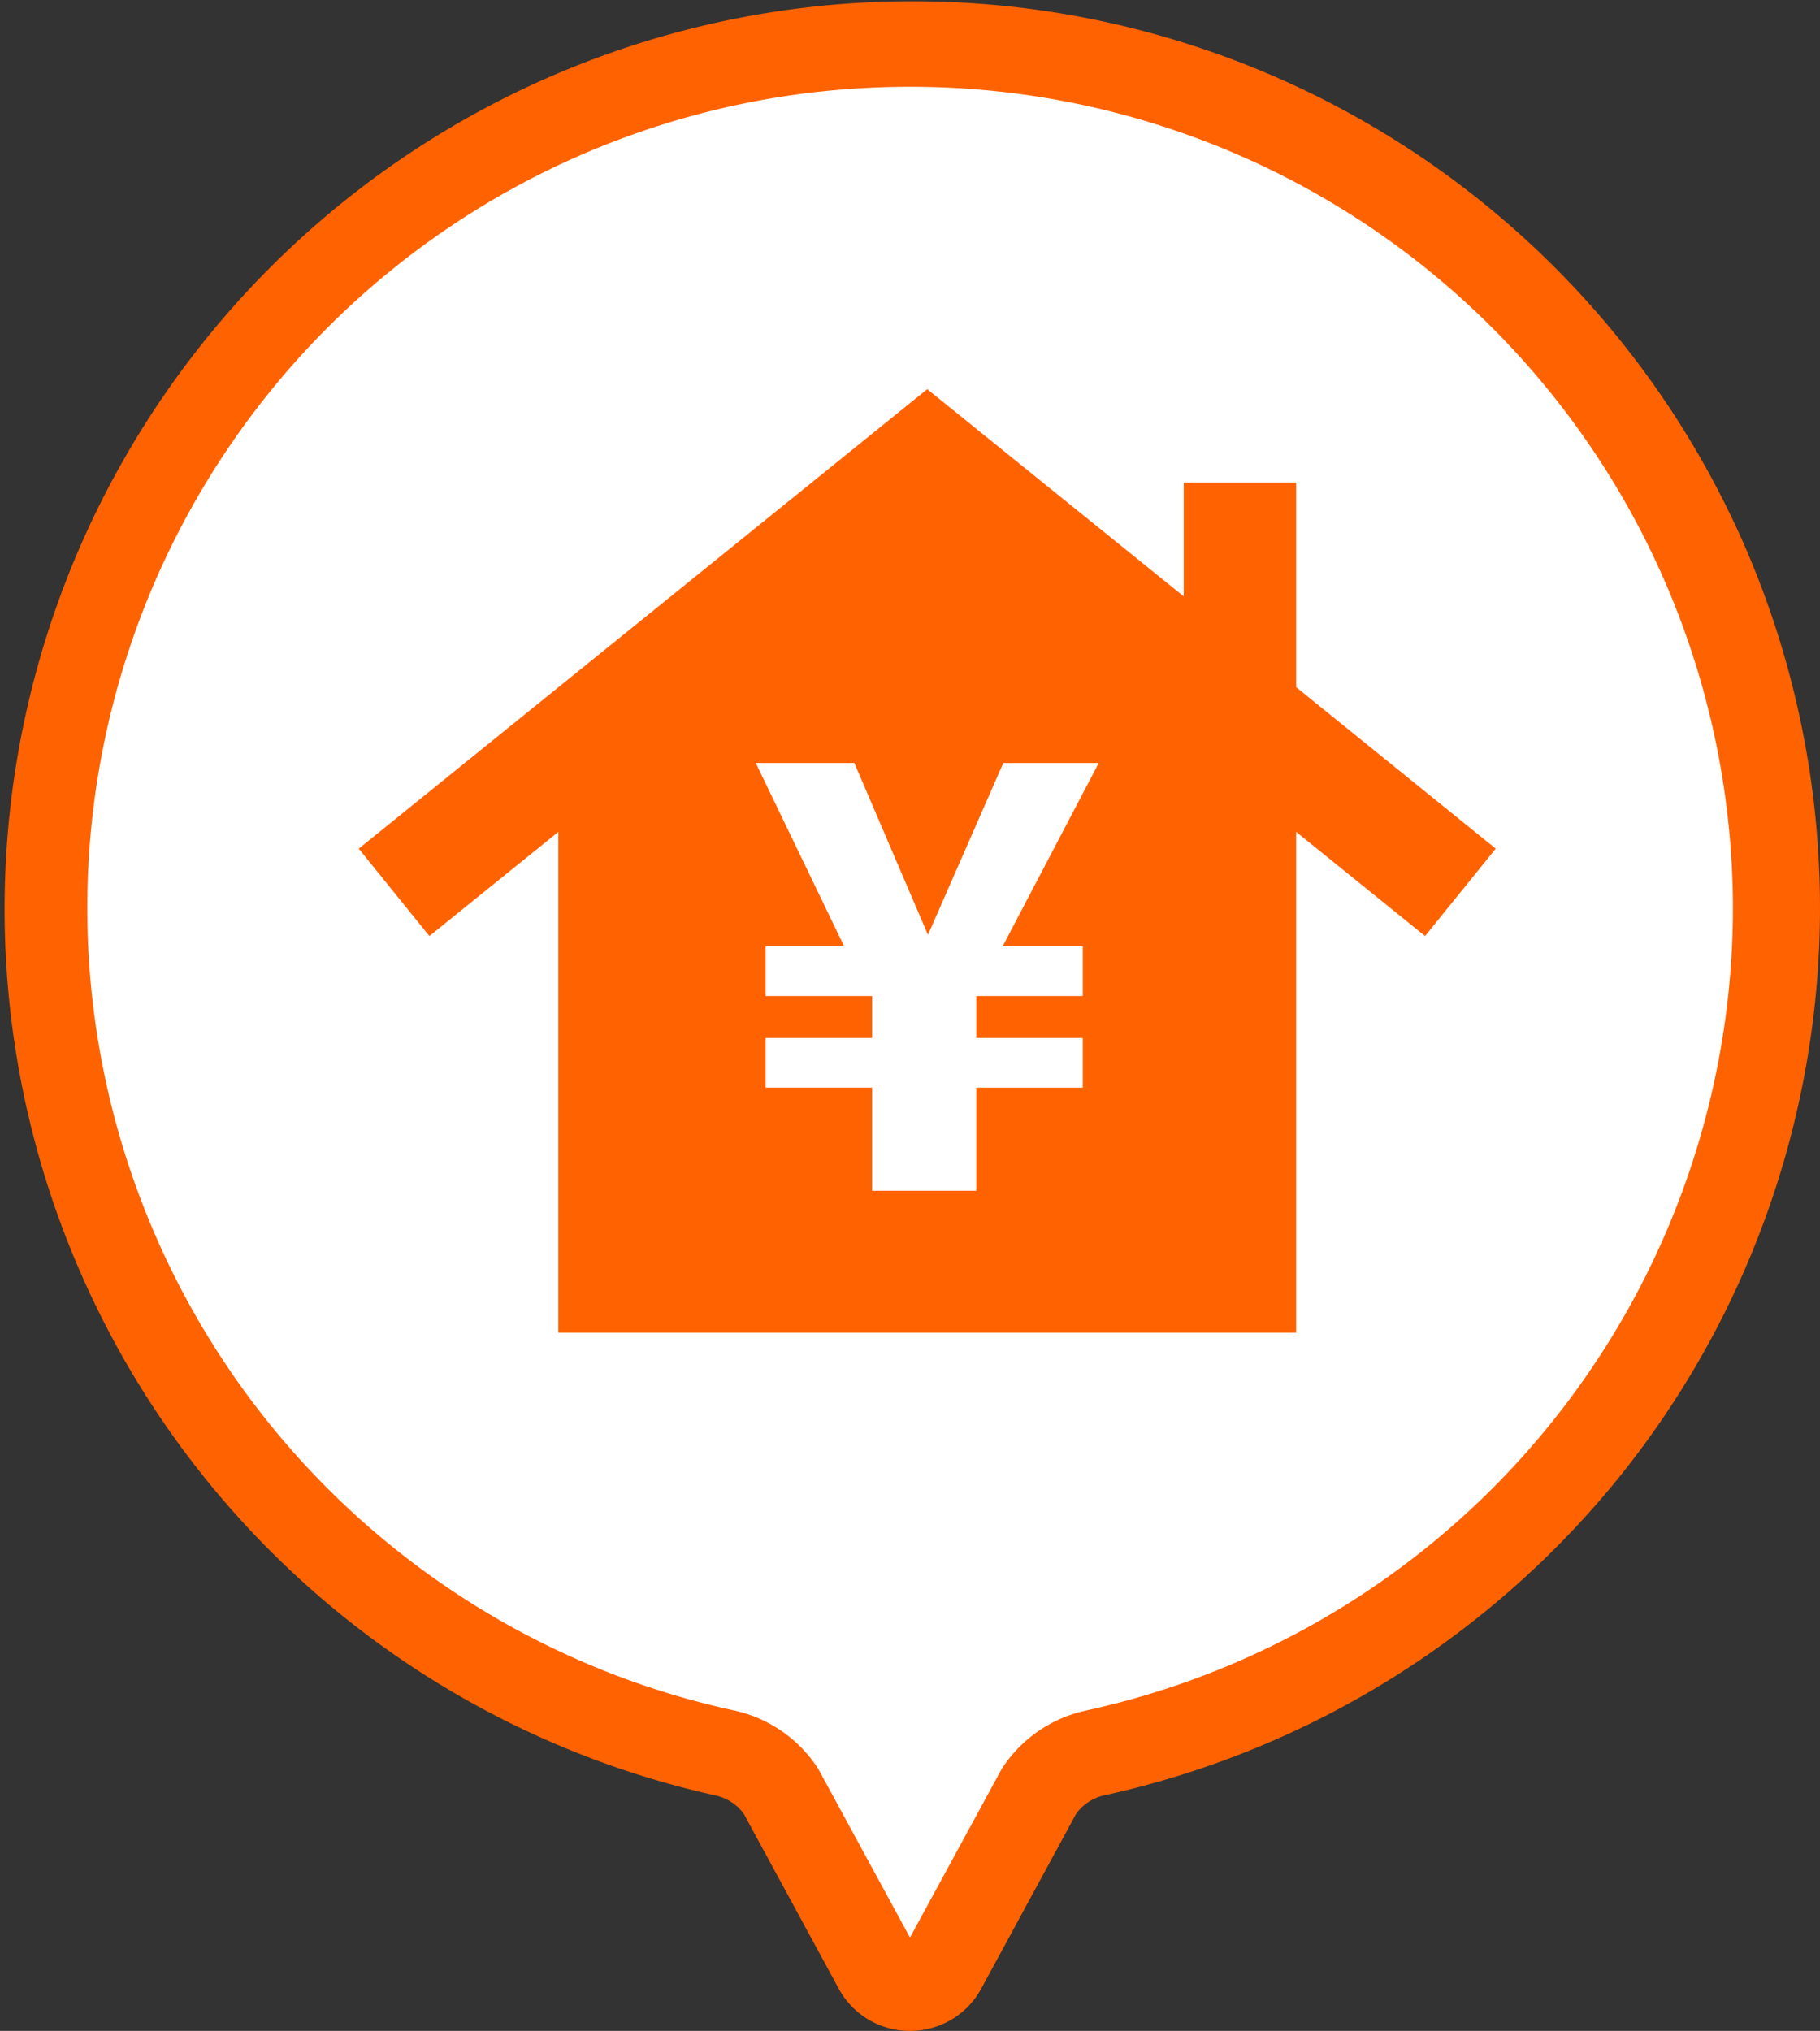
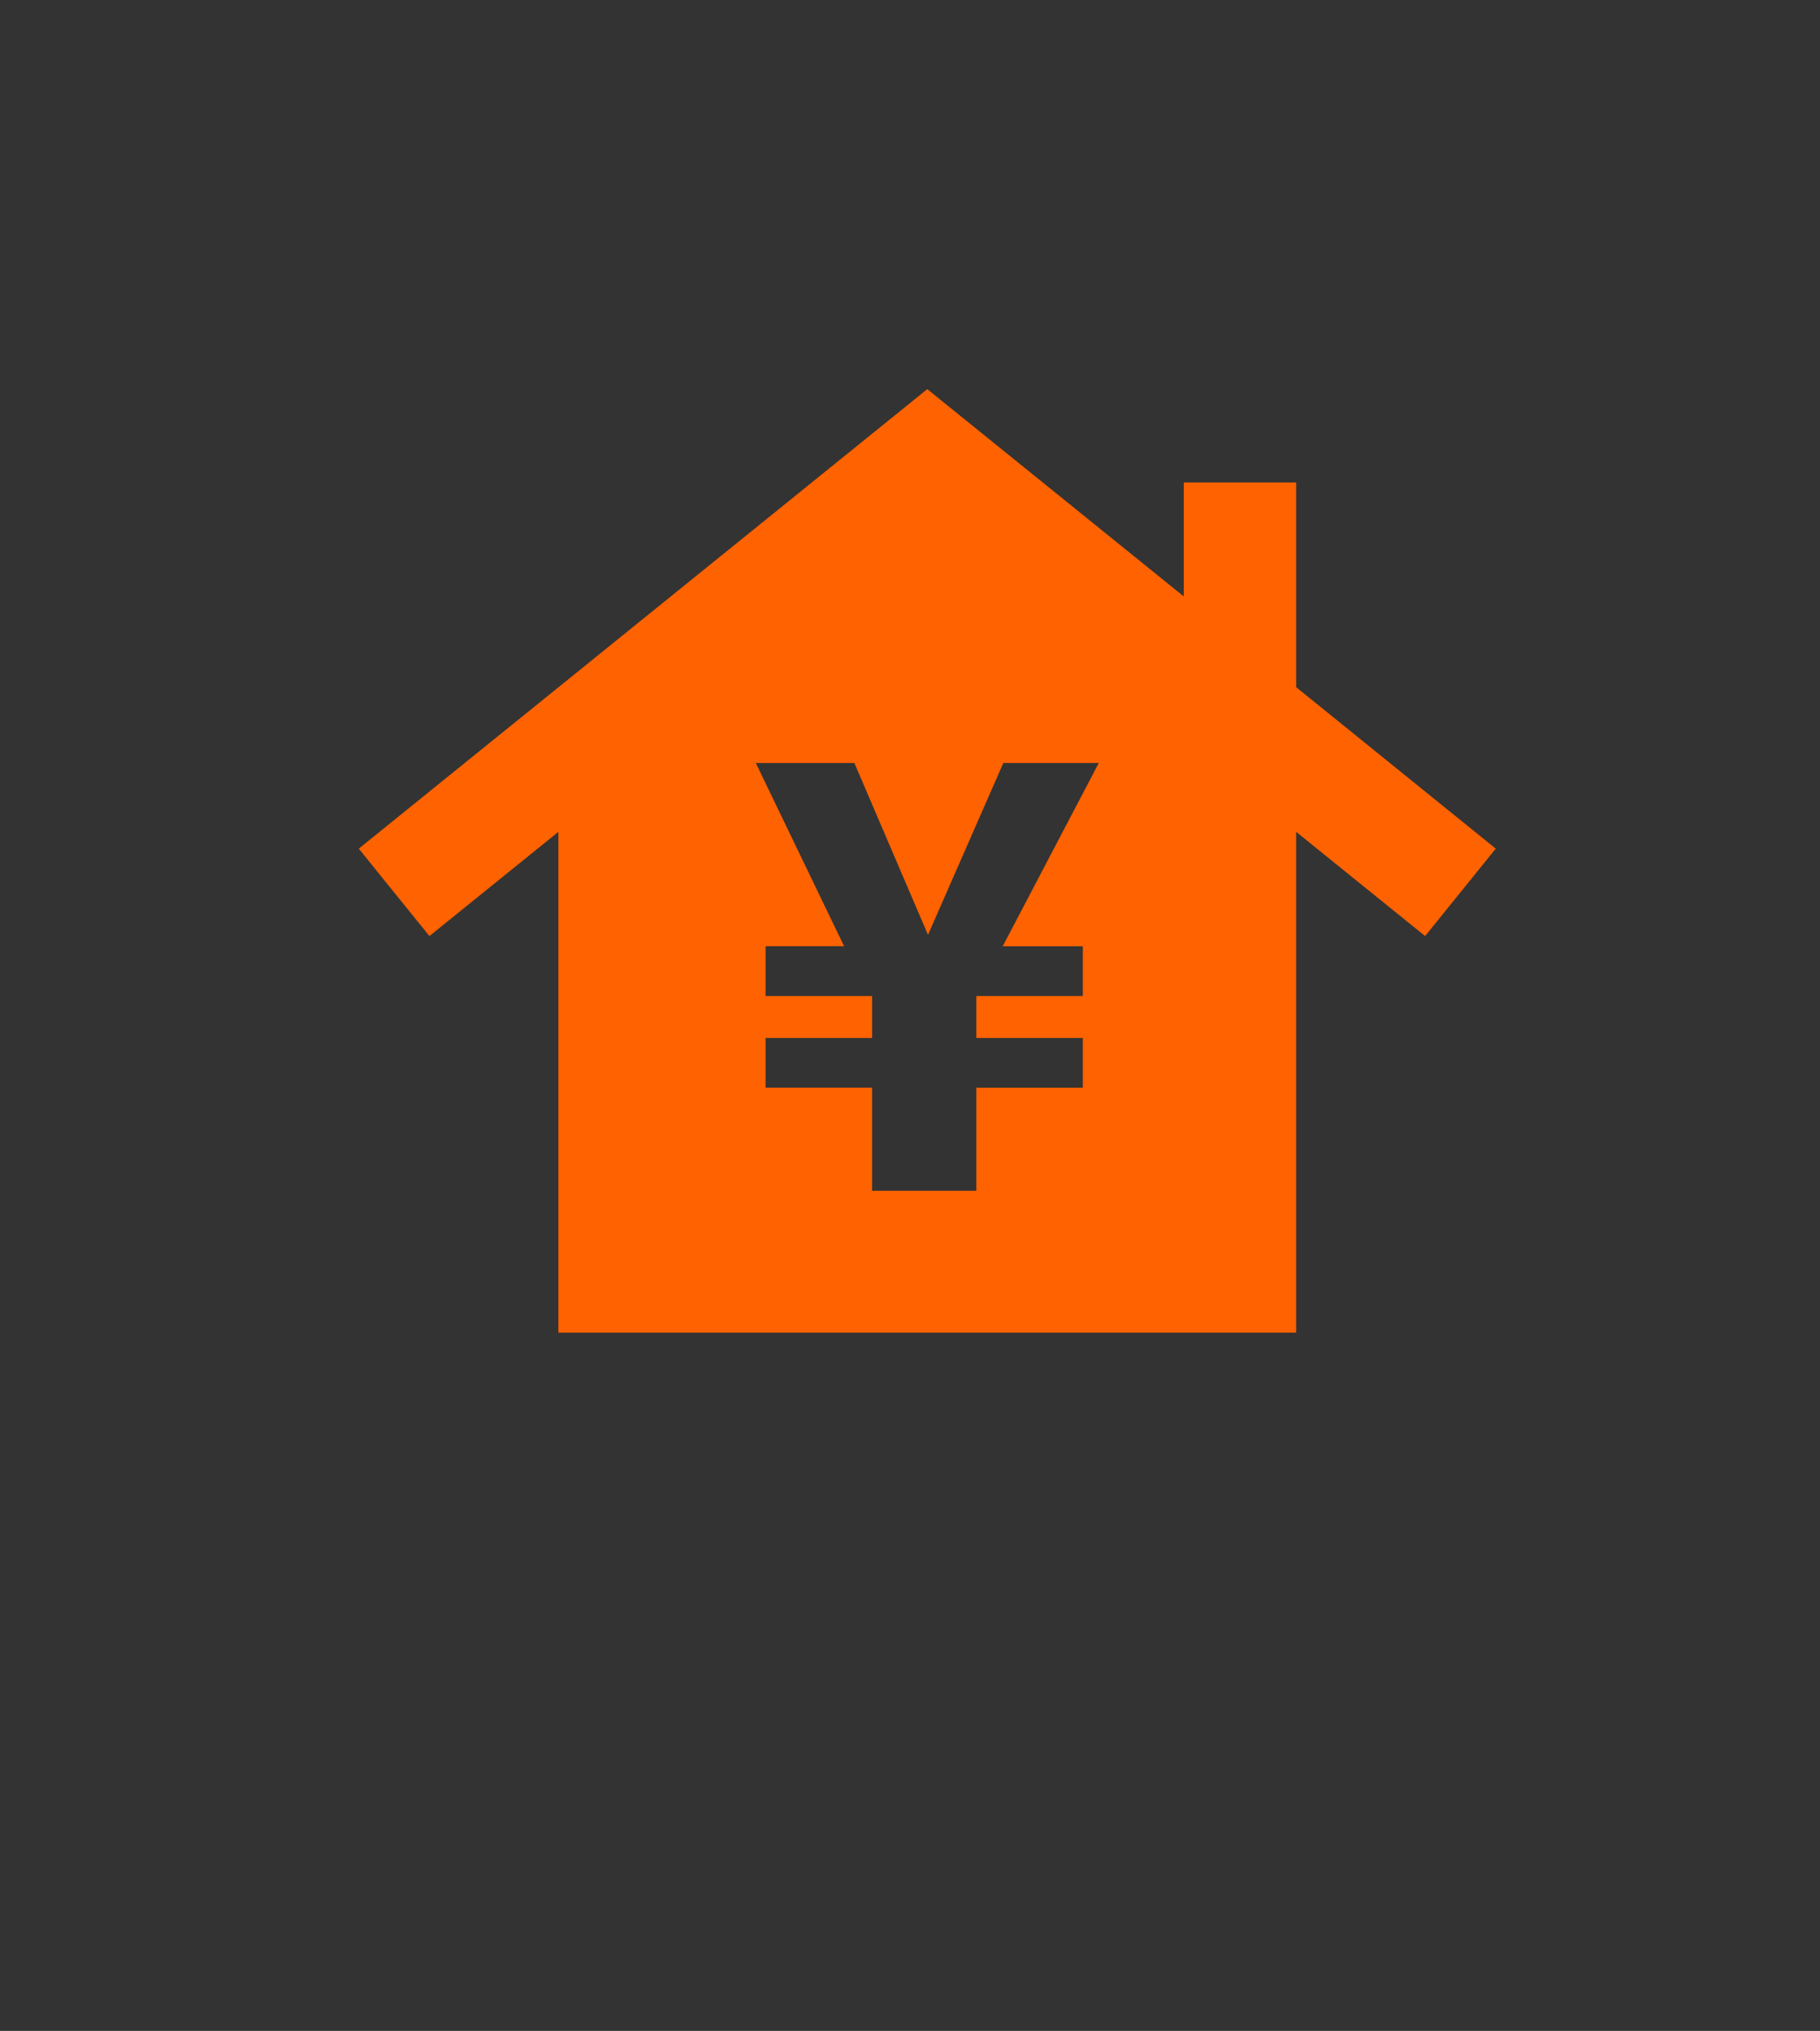
<svg xmlns="http://www.w3.org/2000/svg" width="69" height="77" viewBox="0 0 69 77">
  <rect x="0" y="0" width="69" height="77" fill="#333333" stroke="none" />
  <defs>
    <clipPath id="clip-path">
-       <rect id="長方形_1444" data-name="長方形 1444" width="69" height="77" fill="none" />
-     </clipPath>
+       </clipPath>
  </defs>
  <g id="グループ_7272" data-name="グループ 7272" transform="translate(-144.398 -5937)">
    <g id="グループ_3083" data-name="グループ 3083" transform="translate(144.398 5937)" clip-path="url(#clip-path)">
      <path id="パス_458" data-name="パス 458" d="M78.141,45.233A32.851,32.851,0,1,0,38.253,77.257a3.456,3.456,0,0,1,2.14,1.449l3.649,6.707a1.42,1.42,0,0,0,2.494,0l3.649-6.707a3.46,3.46,0,0,1,2.144-1.45A32.807,32.807,0,0,0,78.141,45.233" transform="translate(-10.789 -10.799)" fill="#fff" />
      <path id="パス_459" data-name="パス 459" d="M34.5,77a3.066,3.066,0,0,1-2.7-1.6L28.2,68.77a1.8,1.8,0,0,0-1.086-.7A34.423,34.423,0,1,1,66.08,20.549a34.406,34.406,0,0,1-4.822,35.615,34.641,34.641,0,0,1-19.367,11.9,1.807,1.807,0,0,0-1.089.7L37.2,75.4A3.066,3.066,0,0,1,34.5,77m.019-73.71q-.965,0-1.936.058a31.135,31.135,0,0,0-4.768,61.5,5.082,5.082,0,0,1,3.159,2.142q.042.063.078.129L34.5,73.46l3.448-6.337q.036-.066.078-.129a5.086,5.086,0,0,1,3.162-2.143A31.161,31.161,0,0,0,65.7,34.434,31.176,31.176,0,0,0,34.519,3.29" transform="translate(0 0)" fill="#ff6200" />
    </g>
    <path id="パス_478" data-name="パス 478" d="M21.59,20.668l2.846-6.493h3.619l-3.642,6.947H27.45V23.01H23.413V24.6H27.45v1.886H23.413v3.908H19.462V26.484h-4.04V24.6h4.04V23.01h-4.04V21.121H18.4l-3.348-6.947h3.737l2.781,6.493ZM21.553,0,0,17.422l2.678,3.314,4.89-3.951V35.773h27.97V16.785l4.889,3.951,2.678-3.314L35.538,11.3V3.539H31.277v4.32Z" transform="translate(158 5951.754)" fill="#ff6200" />
  </g>
</svg>